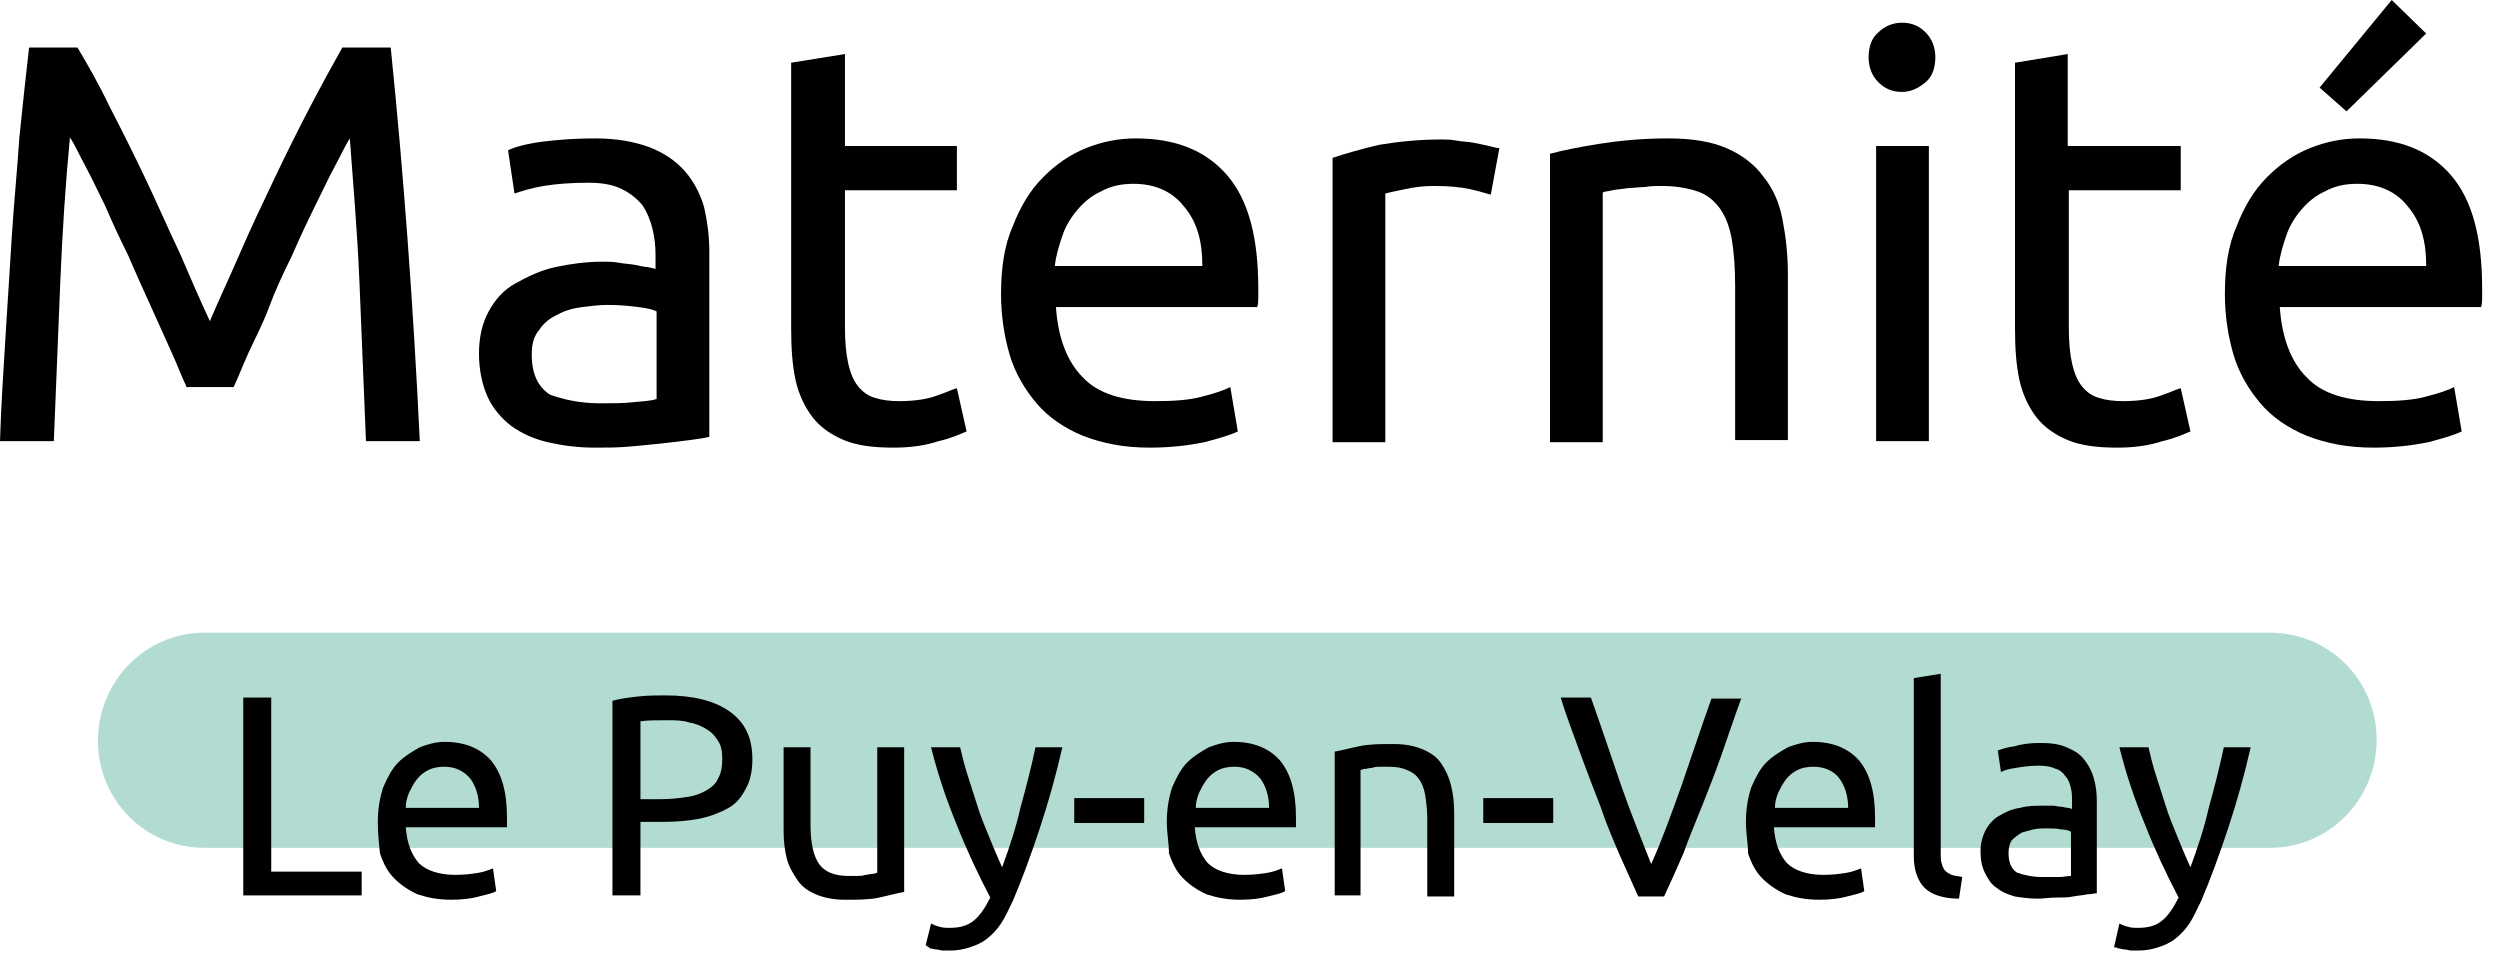
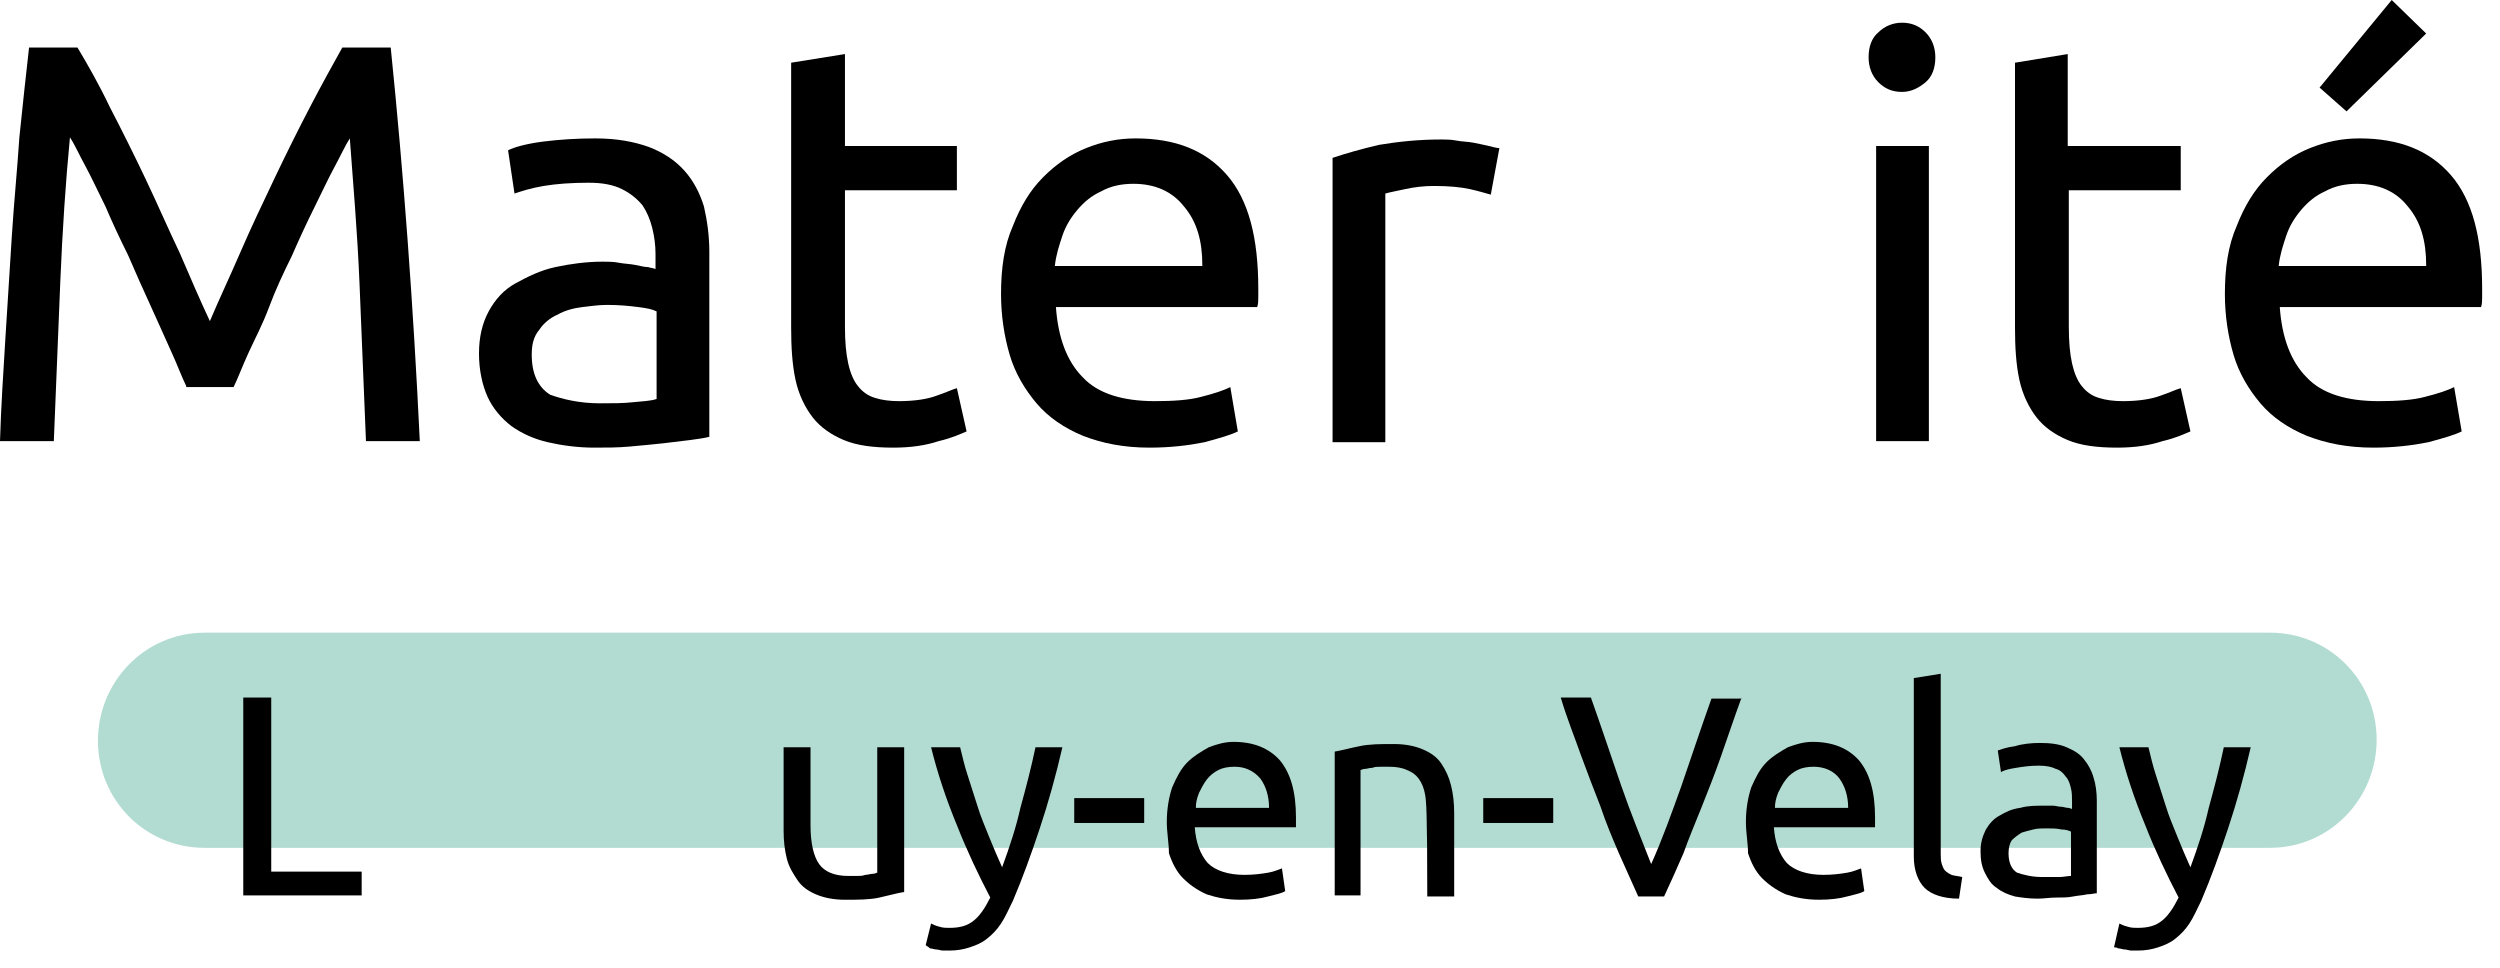
<svg xmlns="http://www.w3.org/2000/svg" width="111" height="43" viewBox="0 0 111 43" fill="none">
  <g clip-path="url(#clip0_459_6401)">
    <path d="M100.792 37.644H9.08C6.452 37.644 4.349 35.532 4.349 32.891C4.349 30.251 6.452 28.091 9.08 28.091H100.792C103.421 28.091 105.523 30.203 105.523 32.843C105.523 35.484 103.421 37.644 100.792 37.644Z" fill="#B2DCD2" />
    <path d="M16.058 38.7V39.756H10.801V30.971H12.043V38.7H16.058Z" fill="black" />
-     <path d="M16.775 36.492C16.775 35.916 16.87 35.388 17.014 34.956C17.205 34.523 17.396 34.139 17.683 33.851C17.97 33.563 18.304 33.371 18.639 33.179C19.021 33.035 19.355 32.939 19.738 32.939C20.646 32.939 21.315 33.227 21.793 33.755C22.271 34.331 22.51 35.148 22.51 36.3C22.51 36.348 22.51 36.396 22.51 36.492C22.51 36.588 22.51 36.636 22.51 36.732H18.017C18.065 37.404 18.256 37.932 18.591 38.316C18.925 38.652 19.499 38.844 20.216 38.844C20.646 38.844 20.98 38.796 21.267 38.748C21.554 38.7 21.745 38.604 21.889 38.556L22.032 39.564C21.889 39.66 21.649 39.708 21.267 39.804C20.933 39.9 20.503 39.948 20.025 39.948C19.451 39.948 18.973 39.852 18.543 39.708C18.113 39.516 17.778 39.276 17.492 38.988C17.205 38.7 17.014 38.316 16.87 37.884C16.823 37.452 16.775 36.972 16.775 36.492ZM21.267 35.868C21.267 35.34 21.124 34.907 20.885 34.572C20.598 34.235 20.216 34.043 19.738 34.043C19.451 34.043 19.212 34.091 19.021 34.187C18.83 34.283 18.639 34.428 18.495 34.62C18.352 34.812 18.256 35.004 18.161 35.196C18.065 35.436 18.017 35.628 18.017 35.868H21.267Z" fill="black" />
-     <path d="M29.535 30.875C30.778 30.875 31.733 31.115 32.403 31.595C33.072 32.075 33.406 32.747 33.406 33.708C33.406 34.236 33.311 34.668 33.119 35.004C32.928 35.388 32.689 35.676 32.355 35.868C32.02 36.06 31.542 36.252 31.064 36.348C30.587 36.444 30.013 36.492 29.392 36.492H28.436V39.756H27.193V31.115C27.528 31.019 27.91 30.971 28.34 30.923C28.77 30.875 29.201 30.875 29.535 30.875ZM29.631 31.979C29.105 31.979 28.723 31.979 28.436 32.027V35.484H29.344C29.774 35.484 30.156 35.436 30.491 35.388C30.825 35.34 31.112 35.244 31.351 35.1C31.59 34.956 31.781 34.812 31.877 34.572C32.02 34.332 32.068 34.044 32.068 33.708C32.068 33.371 32.02 33.083 31.877 32.891C31.733 32.651 31.59 32.507 31.351 32.363C31.112 32.219 30.873 32.123 30.587 32.075C30.3 31.979 29.965 31.979 29.631 31.979Z" fill="black" />
    <path d="M40.097 39.612C39.81 39.66 39.476 39.757 39.045 39.852C38.615 39.949 38.09 39.949 37.516 39.949C36.99 39.949 36.56 39.852 36.226 39.709C35.891 39.565 35.605 39.373 35.413 39.084C35.222 38.796 35.031 38.508 34.935 38.124C34.84 37.74 34.792 37.356 34.792 36.876V33.179H35.987V36.636C35.987 37.452 36.13 38.028 36.369 38.364C36.608 38.7 37.038 38.892 37.66 38.892C37.803 38.892 37.899 38.892 38.042 38.892C38.185 38.892 38.281 38.892 38.424 38.844C38.52 38.844 38.663 38.796 38.759 38.796C38.854 38.796 38.902 38.748 38.95 38.748V33.179H40.145V39.612H40.097Z" fill="black" />
    <path d="M41.34 41.005C41.435 41.053 41.531 41.101 41.722 41.149C41.865 41.197 42.009 41.197 42.152 41.197C42.63 41.197 42.964 41.101 43.251 40.861C43.49 40.669 43.729 40.333 43.968 39.852C43.442 38.844 42.917 37.74 42.486 36.636C42.009 35.484 41.626 34.332 41.34 33.179H42.63C42.725 33.563 42.821 33.996 42.965 34.428C43.108 34.86 43.251 35.34 43.395 35.772C43.538 36.252 43.729 36.684 43.92 37.164C44.111 37.644 44.303 38.076 44.494 38.508C44.828 37.596 45.115 36.732 45.306 35.868C45.545 35.004 45.784 34.092 45.975 33.179H47.17C46.883 34.428 46.549 35.628 46.166 36.78C45.784 37.932 45.402 38.988 44.972 39.997C44.781 40.381 44.637 40.717 44.446 41.005C44.255 41.293 44.064 41.485 43.825 41.677C43.586 41.869 43.347 41.965 43.06 42.061C42.773 42.157 42.486 42.205 42.152 42.205C42.056 42.205 41.961 42.205 41.865 42.205C41.77 42.205 41.674 42.157 41.578 42.157C41.483 42.157 41.387 42.109 41.292 42.109C41.196 42.013 41.148 42.013 41.101 41.965L41.34 41.005Z" fill="black" />
    <path d="M47.696 35.436H50.802V36.54H47.696V35.436Z" fill="black" />
    <path d="M51.806 36.492C51.806 35.916 51.901 35.388 52.045 34.956C52.236 34.523 52.427 34.139 52.714 33.851C53.001 33.563 53.335 33.371 53.67 33.179C54.052 33.035 54.387 32.939 54.769 32.939C55.677 32.939 56.346 33.227 56.824 33.755C57.302 34.331 57.541 35.148 57.541 36.3C57.541 36.348 57.541 36.396 57.541 36.492C57.541 36.588 57.541 36.636 57.541 36.732H53.048C53.096 37.404 53.287 37.932 53.622 38.316C53.956 38.652 54.53 38.844 55.247 38.844C55.677 38.844 56.011 38.796 56.298 38.748C56.585 38.7 56.776 38.604 56.919 38.556L57.063 39.564C56.919 39.66 56.681 39.708 56.298 39.804C55.964 39.9 55.534 39.948 55.056 39.948C54.482 39.948 54.004 39.852 53.574 39.708C53.144 39.516 52.809 39.276 52.523 38.988C52.236 38.7 52.045 38.316 51.901 37.884C51.901 37.452 51.806 36.972 51.806 36.492ZM56.346 35.868C56.346 35.34 56.203 34.907 55.964 34.572C55.677 34.235 55.295 34.043 54.817 34.043C54.53 34.043 54.291 34.091 54.1 34.187C53.909 34.283 53.718 34.428 53.574 34.62C53.431 34.812 53.335 35.004 53.24 35.196C53.144 35.436 53.096 35.628 53.096 35.868H56.346Z" fill="black" />
-     <path d="M59.261 33.371C59.548 33.323 59.883 33.227 60.361 33.131C60.791 33.035 61.316 33.035 61.89 33.035C62.416 33.035 62.846 33.131 63.18 33.275C63.515 33.419 63.801 33.611 63.993 33.9C64.184 34.188 64.327 34.476 64.423 34.86C64.518 35.244 64.566 35.628 64.566 36.108V39.804H63.371V36.348C63.371 35.964 63.324 35.58 63.276 35.292C63.228 35.004 63.132 34.764 62.989 34.572C62.846 34.38 62.702 34.284 62.463 34.188C62.272 34.092 61.985 34.044 61.699 34.044C61.555 34.044 61.46 34.044 61.316 34.044C61.173 34.044 61.03 34.044 60.934 34.092C60.791 34.092 60.695 34.14 60.599 34.14C60.504 34.14 60.456 34.188 60.408 34.188V39.757H59.261V33.371Z" fill="black" />
+     <path d="M59.261 33.371C59.548 33.323 59.883 33.227 60.361 33.131C60.791 33.035 61.316 33.035 61.89 33.035C62.416 33.035 62.846 33.131 63.18 33.275C63.515 33.419 63.801 33.611 63.993 33.9C64.184 34.188 64.327 34.476 64.423 34.86C64.518 35.244 64.566 35.628 64.566 36.108V39.804H63.371C63.371 35.964 63.324 35.58 63.276 35.292C63.228 35.004 63.132 34.764 62.989 34.572C62.846 34.38 62.702 34.284 62.463 34.188C62.272 34.092 61.985 34.044 61.699 34.044C61.555 34.044 61.46 34.044 61.316 34.044C61.173 34.044 61.03 34.044 60.934 34.092C60.791 34.092 60.695 34.14 60.599 34.14C60.504 34.14 60.456 34.188 60.408 34.188V39.757H59.261V33.371Z" fill="black" />
    <path d="M65.856 35.436H68.963V36.54H65.856V35.436Z" fill="black" />
    <path d="M77.326 30.971C76.992 31.883 76.705 32.747 76.418 33.563C76.132 34.38 75.845 35.1 75.558 35.82C75.271 36.54 74.985 37.212 74.746 37.884C74.459 38.556 74.172 39.18 73.885 39.804H72.739C72.452 39.18 72.165 38.508 71.878 37.884C71.591 37.212 71.305 36.54 71.066 35.82C70.779 35.1 70.492 34.331 70.206 33.563C69.919 32.747 69.584 31.931 69.297 30.971H70.636C71.114 32.315 71.544 33.611 71.974 34.86C72.404 36.108 72.882 37.26 73.312 38.364C73.79 37.308 74.22 36.108 74.65 34.908C75.08 33.659 75.51 32.363 75.988 31.019H77.326V30.971Z" fill="black" />
    <path d="M77.518 36.492C77.518 35.916 77.613 35.388 77.757 34.956C77.948 34.523 78.139 34.139 78.426 33.851C78.712 33.563 79.047 33.371 79.381 33.179C79.764 33.035 80.098 32.939 80.481 32.939C81.389 32.939 82.058 33.227 82.536 33.755C83.014 34.331 83.252 35.148 83.252 36.3C83.252 36.348 83.252 36.396 83.252 36.492C83.252 36.588 83.252 36.636 83.252 36.732H78.76C78.808 37.404 78.999 37.932 79.334 38.316C79.668 38.652 80.242 38.844 80.959 38.844C81.389 38.844 81.723 38.796 82.01 38.748C82.297 38.7 82.488 38.604 82.631 38.556L82.775 39.564C82.631 39.66 82.392 39.708 82.01 39.804C81.675 39.9 81.245 39.948 80.767 39.948C80.194 39.948 79.716 39.852 79.286 39.708C78.856 39.516 78.521 39.276 78.234 38.988C77.948 38.7 77.757 38.316 77.613 37.884C77.613 37.452 77.518 36.972 77.518 36.492ZM82.058 35.868C82.058 35.34 81.914 34.907 81.675 34.572C81.436 34.235 81.006 34.043 80.528 34.043C80.242 34.043 80.003 34.091 79.812 34.187C79.62 34.283 79.429 34.428 79.286 34.62C79.142 34.812 79.047 35.004 78.951 35.196C78.856 35.436 78.808 35.628 78.808 35.868H82.058Z" fill="black" />
    <path d="M86.98 39.9C86.263 39.9 85.738 39.708 85.451 39.42C85.164 39.132 84.973 38.652 84.973 38.028V30.107L86.168 29.915V37.884C86.168 38.076 86.168 38.22 86.216 38.364C86.263 38.508 86.311 38.604 86.359 38.652C86.455 38.748 86.55 38.796 86.646 38.844C86.789 38.892 86.933 38.892 87.124 38.94L86.98 39.9Z" fill="black" />
    <path d="M90.565 32.987C91.043 32.987 91.425 33.035 91.759 33.179C92.094 33.323 92.333 33.467 92.524 33.707C92.715 33.947 92.859 34.188 92.954 34.524C93.05 34.812 93.098 35.196 93.098 35.532V39.66C93.002 39.66 92.859 39.708 92.667 39.708C92.476 39.756 92.285 39.756 92.046 39.804C91.807 39.852 91.568 39.852 91.281 39.852C90.995 39.852 90.756 39.9 90.469 39.9C90.087 39.9 89.752 39.852 89.465 39.804C89.131 39.708 88.892 39.612 88.653 39.42C88.414 39.276 88.271 39.036 88.127 38.748C87.984 38.46 87.936 38.172 87.936 37.788C87.936 37.404 88.032 37.116 88.175 36.828C88.318 36.588 88.51 36.348 88.796 36.204C89.035 36.06 89.322 35.916 89.704 35.868C90.039 35.772 90.374 35.772 90.756 35.772C90.851 35.772 90.995 35.772 91.138 35.772C91.281 35.772 91.377 35.82 91.52 35.82C91.616 35.82 91.712 35.868 91.807 35.868C91.903 35.868 91.951 35.916 91.998 35.916V35.58C91.998 35.388 91.998 35.196 91.951 35.004C91.903 34.812 91.855 34.62 91.712 34.475C91.616 34.331 91.473 34.188 91.281 34.139C91.09 34.044 90.851 33.995 90.517 33.995C90.135 33.995 89.8 34.044 89.513 34.092C89.227 34.139 88.987 34.188 88.844 34.283L88.701 33.323C88.844 33.275 89.083 33.179 89.465 33.131C89.752 33.035 90.182 32.987 90.565 32.987ZM90.66 38.94C90.947 38.94 91.186 38.94 91.425 38.94C91.616 38.94 91.807 38.892 91.951 38.892V36.924C91.855 36.876 91.712 36.828 91.52 36.828C91.329 36.78 91.09 36.78 90.851 36.78C90.66 36.78 90.469 36.78 90.278 36.828C90.087 36.876 89.895 36.924 89.752 36.972C89.609 37.068 89.465 37.164 89.322 37.308C89.227 37.452 89.179 37.644 89.179 37.884C89.179 38.316 89.322 38.604 89.561 38.748C89.848 38.844 90.23 38.94 90.66 38.94Z" fill="black" />
    <path d="M94.101 41.005C94.197 41.053 94.292 41.101 94.484 41.149C94.627 41.197 94.77 41.197 94.914 41.197C95.392 41.197 95.726 41.101 96.013 40.861C96.252 40.669 96.491 40.333 96.73 39.852C96.204 38.844 95.678 37.74 95.248 36.636C94.77 35.484 94.388 34.332 94.101 33.179H95.392C95.487 33.563 95.583 33.996 95.726 34.428C95.87 34.86 96.013 35.34 96.156 35.772C96.3 36.252 96.491 36.684 96.682 37.164C96.873 37.644 97.064 38.076 97.255 38.508C97.59 37.596 97.877 36.732 98.068 35.868C98.307 35.004 98.546 34.092 98.737 33.179H99.932C99.645 34.428 99.311 35.628 98.928 36.78C98.546 37.932 98.163 38.988 97.733 39.997C97.542 40.381 97.399 40.717 97.208 41.005C97.016 41.293 96.825 41.485 96.586 41.677C96.347 41.869 96.108 41.965 95.822 42.061C95.535 42.157 95.248 42.205 94.914 42.205C94.818 42.205 94.722 42.205 94.627 42.205C94.531 42.205 94.436 42.157 94.34 42.157C94.245 42.157 94.149 42.109 94.053 42.109C93.958 42.061 93.91 42.061 93.862 42.061L94.101 41.005Z" fill="black" />
    <path d="M8.268 17.139C8.077 16.755 7.886 16.227 7.599 15.602C7.312 14.978 7.025 14.306 6.691 13.586C6.356 12.866 6.022 12.098 5.687 11.33C5.305 10.562 4.97 9.842 4.684 9.169C4.349 8.497 4.062 7.873 3.776 7.345C3.489 6.817 3.298 6.385 3.106 6.097C2.915 8.065 2.772 10.226 2.676 12.53C2.581 14.882 2.485 17.235 2.39 19.587H0C0.048 18.051 0.143 16.563 0.239 15.026C0.335 13.49 0.43 11.954 0.526 10.466C0.621 8.977 0.765 7.537 0.86 6.097C1.004 4.705 1.147 3.361 1.29 2.112H3.441C3.871 2.832 4.397 3.745 4.875 4.753C5.4 5.761 5.926 6.817 6.452 7.921C6.978 9.025 7.455 10.13 7.981 11.234C8.459 12.338 8.889 13.346 9.319 14.258C9.702 13.346 10.18 12.338 10.658 11.234C11.135 10.13 11.661 9.025 12.187 7.921C12.713 6.817 13.238 5.761 13.764 4.753C14.29 3.745 14.768 2.88 15.198 2.112H17.348C17.922 7.729 18.352 13.586 18.639 19.587H16.249C16.154 17.235 16.058 14.882 15.962 12.578C15.867 10.274 15.676 8.113 15.532 6.145C15.341 6.433 15.15 6.865 14.863 7.393C14.576 7.921 14.29 8.545 13.955 9.217C13.62 9.89 13.286 10.61 12.951 11.378C12.569 12.146 12.235 12.866 11.948 13.634C11.661 14.402 11.327 15.026 11.04 15.65C10.753 16.275 10.562 16.803 10.371 17.187H8.268V17.139Z" fill="black" />
    <path d="M26.429 6.145C27.384 6.145 28.149 6.289 28.818 6.529C29.439 6.769 29.965 7.105 30.395 7.585C30.778 8.017 31.064 8.545 31.256 9.17C31.399 9.794 31.494 10.466 31.494 11.186V19.395C31.303 19.443 31.017 19.491 30.634 19.539C30.252 19.587 29.87 19.635 29.439 19.683C29.009 19.731 28.484 19.779 27.958 19.827C27.432 19.875 26.907 19.875 26.381 19.875C25.664 19.875 24.947 19.779 24.326 19.635C23.704 19.491 23.179 19.251 22.701 18.915C22.271 18.579 21.888 18.147 21.649 17.619C21.41 17.091 21.267 16.419 21.267 15.699C21.267 14.979 21.41 14.354 21.697 13.826C21.984 13.298 22.366 12.866 22.892 12.578C23.418 12.29 23.991 12.002 24.66 11.858C25.329 11.714 26.046 11.618 26.763 11.618C27.002 11.618 27.241 11.618 27.48 11.666C27.719 11.714 27.958 11.714 28.197 11.762C28.436 11.81 28.627 11.858 28.77 11.858C28.914 11.906 29.057 11.906 29.105 11.954V11.282C29.105 10.898 29.057 10.514 28.962 10.13C28.866 9.746 28.723 9.41 28.531 9.121C28.293 8.833 28.006 8.593 27.623 8.401C27.241 8.209 26.763 8.113 26.142 8.113C25.377 8.113 24.708 8.161 24.135 8.257C23.561 8.353 23.131 8.497 22.844 8.593L22.558 6.673C22.844 6.529 23.37 6.385 24.087 6.289C24.852 6.193 25.616 6.145 26.429 6.145ZM26.62 17.907C27.193 17.907 27.671 17.907 28.101 17.859C28.531 17.811 28.866 17.811 29.153 17.715V13.826C28.962 13.73 28.723 13.682 28.34 13.634C27.958 13.586 27.528 13.538 26.954 13.538C26.62 13.538 26.238 13.586 25.855 13.634C25.473 13.682 25.09 13.778 24.756 13.97C24.421 14.114 24.135 14.354 23.944 14.642C23.704 14.93 23.609 15.267 23.609 15.747C23.609 16.611 23.896 17.187 24.421 17.523C24.947 17.715 25.712 17.907 26.62 17.907Z" fill="black" />
    <path d="M37.516 6.481H42.486V8.449H37.516V14.498C37.516 15.171 37.564 15.699 37.66 16.131C37.755 16.563 37.898 16.899 38.09 17.139C38.281 17.379 38.52 17.571 38.854 17.667C39.141 17.763 39.523 17.811 39.906 17.811C40.623 17.811 41.196 17.715 41.578 17.571C42.009 17.427 42.295 17.283 42.486 17.235L42.917 19.155C42.678 19.251 42.295 19.443 41.674 19.587C41.101 19.779 40.431 19.875 39.667 19.875C38.759 19.875 38.042 19.779 37.468 19.539C36.895 19.299 36.417 18.963 36.083 18.531C35.748 18.099 35.461 17.523 35.318 16.851C35.174 16.179 35.127 15.411 35.127 14.546V2.784L37.516 2.4V6.481Z" fill="black" />
    <path d="M44.446 13.058C44.446 11.906 44.589 10.898 44.972 10.034C45.306 9.17 45.736 8.449 46.31 7.873C46.883 7.297 47.505 6.865 48.221 6.577C48.938 6.289 49.655 6.145 50.42 6.145C52.188 6.145 53.526 6.673 54.482 7.777C55.438 8.881 55.868 10.562 55.868 12.818C55.868 12.914 55.868 13.058 55.868 13.202C55.868 13.346 55.868 13.49 55.82 13.634H46.883C46.979 14.979 47.361 16.035 48.078 16.755C48.747 17.475 49.846 17.811 51.28 17.811C52.093 17.811 52.809 17.763 53.335 17.619C53.909 17.475 54.339 17.331 54.626 17.187L54.96 19.155C54.673 19.299 54.195 19.443 53.478 19.635C52.762 19.779 51.949 19.875 51.041 19.875C49.894 19.875 48.938 19.683 48.078 19.347C47.266 19.011 46.549 18.531 46.023 17.907C45.497 17.283 45.067 16.563 44.828 15.747C44.589 14.93 44.446 14.018 44.446 13.058ZM53.383 11.762C53.383 10.706 53.144 9.842 52.571 9.17C52.045 8.497 51.28 8.161 50.324 8.161C49.799 8.161 49.321 8.257 48.891 8.497C48.461 8.689 48.126 8.977 47.839 9.314C47.552 9.65 47.313 10.034 47.17 10.466C47.027 10.898 46.883 11.33 46.836 11.81H53.383V11.762Z" fill="black" />
    <path d="M63.993 6.193C64.184 6.193 64.423 6.193 64.662 6.241C64.901 6.289 65.187 6.289 65.426 6.337C65.665 6.385 65.904 6.433 66.096 6.481C66.287 6.529 66.478 6.577 66.573 6.577L66.191 8.642C66 8.594 65.713 8.497 65.283 8.401C64.853 8.305 64.327 8.257 63.658 8.257C63.228 8.257 62.798 8.305 62.368 8.401C61.938 8.497 61.651 8.546 61.508 8.594V19.635H59.166V7.009C59.739 6.817 60.408 6.625 61.221 6.433C62.081 6.289 62.989 6.193 63.993 6.193Z" fill="black" />
-     <path d="M68.867 6.817C69.393 6.673 70.11 6.529 71.018 6.385C71.926 6.241 72.93 6.145 74.077 6.145C75.128 6.145 75.988 6.289 76.657 6.577C77.326 6.865 77.9 7.297 78.282 7.825C78.712 8.353 78.999 8.977 79.142 9.746C79.286 10.466 79.382 11.282 79.382 12.194V19.539H77.04V12.722C77.04 11.906 76.992 11.234 76.896 10.658C76.801 10.082 76.61 9.602 76.371 9.266C76.132 8.929 75.797 8.641 75.367 8.497C74.937 8.353 74.411 8.257 73.79 8.257C73.551 8.257 73.264 8.257 73.025 8.305C72.739 8.305 72.499 8.353 72.261 8.353C72.022 8.401 71.783 8.401 71.591 8.449C71.4 8.497 71.257 8.497 71.161 8.545V19.635H68.82V6.817H68.867Z" fill="black" />
    <path d="M84.447 4.081C84.017 4.081 83.683 3.937 83.396 3.648C83.109 3.36 82.966 2.976 82.966 2.544C82.966 2.064 83.109 1.68 83.396 1.44C83.683 1.152 84.065 1.008 84.447 1.008C84.877 1.008 85.212 1.152 85.499 1.44C85.785 1.728 85.929 2.112 85.929 2.544C85.929 3.024 85.785 3.408 85.499 3.648C85.212 3.889 84.877 4.081 84.447 4.081ZM85.642 19.587H83.3V6.481H85.642V19.587Z" fill="black" />
    <path d="M91.855 6.481H96.825V8.449H91.855V14.498C91.855 15.171 91.903 15.699 91.998 16.131C92.094 16.563 92.237 16.899 92.428 17.139C92.62 17.379 92.859 17.571 93.193 17.667C93.48 17.763 93.862 17.811 94.245 17.811C94.962 17.811 95.535 17.715 95.917 17.571C96.347 17.427 96.634 17.283 96.825 17.235L97.255 19.155C97.016 19.251 96.634 19.443 96.013 19.587C95.439 19.779 94.77 19.875 94.006 19.875C93.098 19.875 92.381 19.779 91.807 19.539C91.234 19.299 90.756 18.963 90.421 18.531C90.087 18.099 89.8 17.523 89.657 16.851C89.513 16.179 89.466 15.411 89.466 14.546V2.784L91.807 2.4V6.481H91.855Z" fill="black" />
    <path d="M98.785 13.058C98.785 11.906 98.928 10.898 99.31 10.034C99.645 9.169 100.075 8.449 100.649 7.873C101.222 7.297 101.843 6.865 102.56 6.577C103.277 6.289 103.994 6.145 104.759 6.145C106.527 6.145 107.865 6.673 108.821 7.777C109.777 8.881 110.207 10.562 110.207 12.818C110.207 12.914 110.207 13.058 110.207 13.202C110.207 13.346 110.207 13.49 110.159 13.634H101.222C101.318 14.978 101.7 16.035 102.417 16.755C103.086 17.475 104.185 17.811 105.619 17.811C106.431 17.811 107.148 17.763 107.674 17.619C108.247 17.475 108.678 17.331 108.964 17.187L109.299 19.155C109.012 19.299 108.534 19.443 107.817 19.635C107.1 19.779 106.288 19.875 105.38 19.875C104.233 19.875 103.277 19.683 102.417 19.347C101.604 19.011 100.888 18.531 100.362 17.907C99.836 17.283 99.406 16.563 99.167 15.747C98.928 14.93 98.785 14.018 98.785 13.058ZM107.722 11.762C107.722 10.706 107.483 9.842 106.909 9.169C106.384 8.497 105.619 8.161 104.663 8.161C104.137 8.161 103.659 8.257 103.229 8.497C102.799 8.689 102.465 8.977 102.178 9.314C101.891 9.65 101.652 10.034 101.509 10.466C101.365 10.898 101.222 11.33 101.174 11.81H107.722V11.762ZM107.722 1.488L104.185 4.945L102.99 3.889L106.192 0L107.722 1.488Z" fill="black" />
  </g>
  <defs>
    <clipPath id="clip0_459_6401">
      <rect width="111" height="43" fill="white" />
    </clipPath>
  </defs>
</svg>